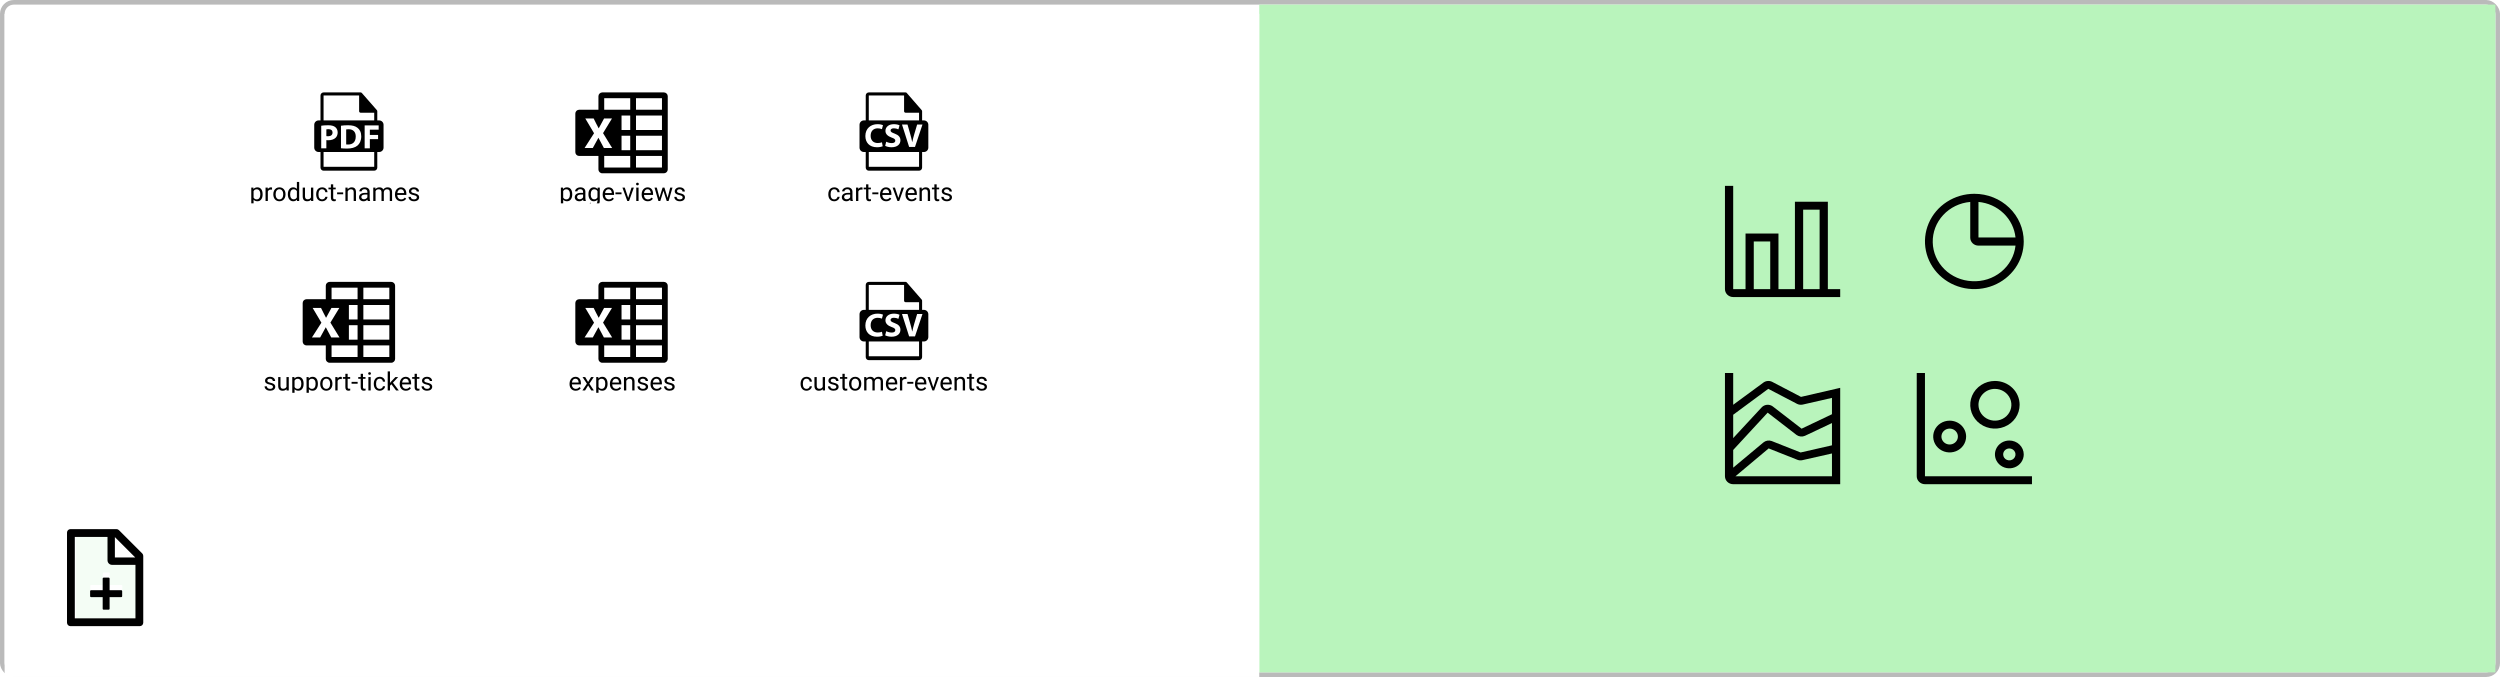
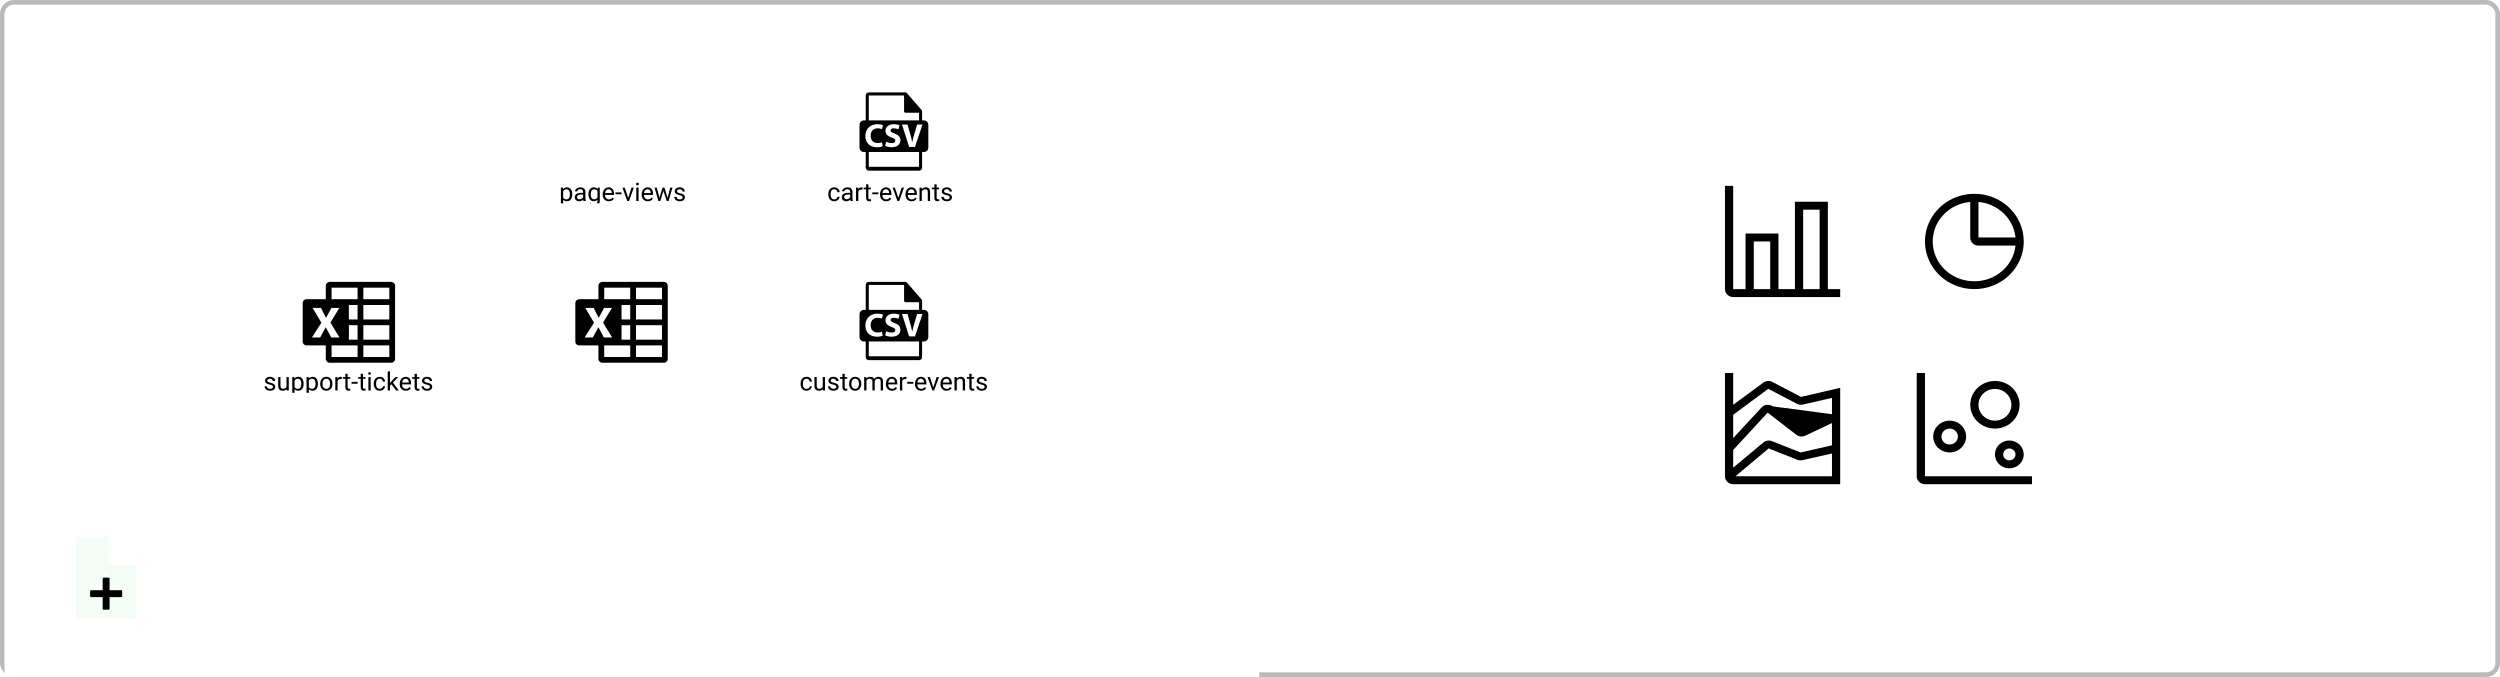
<svg xmlns="http://www.w3.org/2000/svg" width="1082" height="293" viewBox="0 0 1082 293" fill="none">
  <rect x="2" y="2" width="1078" height="289" rx="4" fill="white" />
  <rect x="1" y="1" width="1080" height="291" rx="5" stroke="#A3A3A3" stroke-opacity="0.75" stroke-width="2" />
-   <rect x="545" y="2" width="535" height="289" fill="#B9F4BC" />
  <path d="M791.094 125.125V87.312H776.844V125.125H769.719V101.062H755.469V125.125H750.125V80.438H746.562V125.125C746.562 126.037 746.938 126.911 747.606 127.556C748.274 128.2 749.18 128.562 750.125 128.562H796.438V125.125H791.094ZM766.156 125.125H759.031V104.5H766.156V125.125ZM787.531 125.125H780.406V90.75H787.531V125.125Z" fill="black" />
  <path d="M879.438 209.562H833.125C832.18 209.562 831.274 209.2 830.606 208.556C829.938 207.911 829.562 207.037 829.562 206.125V161.438H833.125V206.125H879.438V209.562Z" fill="black" />
  <path d="M843.813 185.5C844.517 185.5 845.206 185.702 845.792 186.079C846.378 186.457 846.834 186.994 847.104 187.622C847.373 188.25 847.444 188.941 847.307 189.608C847.169 190.275 846.83 190.887 846.332 191.368C845.833 191.849 845.199 192.176 844.508 192.309C843.816 192.442 843.1 192.374 842.449 192.113C841.798 191.853 841.242 191.413 840.85 190.847C840.459 190.282 840.25 189.617 840.25 188.938C840.25 188.026 840.625 187.151 841.293 186.507C841.962 185.862 842.868 185.5 843.813 185.5ZM843.813 182.062C842.403 182.062 841.026 182.466 839.854 183.221C838.682 183.977 837.769 185.05 837.23 186.307C836.691 187.563 836.549 188.945 836.824 190.279C837.099 191.612 837.778 192.837 838.774 193.799C839.771 194.76 841.04 195.415 842.422 195.68C843.805 195.946 845.237 195.81 846.539 195.289C847.841 194.769 848.954 193.888 849.737 192.757C850.52 191.626 850.938 190.297 850.938 188.938C850.938 187.114 850.187 185.365 848.851 184.076C847.514 182.787 845.702 182.062 843.813 182.062Z" fill="black" />
  <path d="M863.406 168.312C864.815 168.312 866.193 168.716 867.365 169.471C868.536 170.227 869.45 171.3 869.989 172.557C870.528 173.813 870.669 175.195 870.394 176.529C870.119 177.862 869.441 179.087 868.444 180.049C867.448 181.01 866.178 181.665 864.796 181.93C863.414 182.196 861.982 182.06 860.68 181.539C859.378 181.019 858.265 180.138 857.482 179.007C856.699 177.876 856.281 176.547 856.281 175.188C856.281 173.364 857.032 171.615 858.368 170.326C859.704 169.037 861.517 168.312 863.406 168.312ZM863.406 164.875C861.292 164.875 859.226 165.48 857.469 166.613C855.711 167.746 854.341 169.357 853.532 171.241C852.723 173.125 852.512 175.199 852.924 177.199C853.336 179.2 854.354 181.037 855.849 182.48C857.344 183.922 859.248 184.904 861.321 185.302C863.394 185.7 865.543 185.496 867.496 184.715C869.449 183.934 871.118 182.613 872.293 180.917C873.467 179.221 874.094 177.227 874.094 175.188C874.094 172.452 872.968 169.829 870.963 167.895C868.959 165.961 866.241 164.875 863.406 164.875Z" fill="black" />
  <path d="M869.641 194.094C870.169 194.094 870.686 194.245 871.125 194.528C871.564 194.812 871.907 195.214 872.109 195.685C872.311 196.156 872.364 196.675 872.261 197.175C872.158 197.675 871.904 198.134 871.53 198.495C871.156 198.855 870.68 199.101 870.162 199.2C869.644 199.3 869.106 199.249 868.618 199.054C868.13 198.859 867.713 198.528 867.419 198.104C867.125 197.68 866.969 197.182 866.969 196.672C866.969 195.988 867.25 195.332 867.751 194.849C868.252 194.365 868.932 194.094 869.641 194.094ZM869.641 190.656C868.408 190.656 867.202 191.009 866.177 191.67C865.152 192.331 864.353 193.271 863.881 194.37C863.409 195.469 863.285 196.679 863.526 197.845C863.767 199.012 864.36 200.084 865.232 200.926C866.104 201.767 867.215 202.34 868.424 202.572C869.634 202.804 870.887 202.685 872.026 202.23C873.166 201.774 874.139 201.003 874.824 200.014C875.509 199.025 875.875 197.862 875.875 196.672C875.875 195.076 875.218 193.546 874.049 192.418C872.88 191.29 871.294 190.656 869.641 190.656Z" fill="black" />
-   <path d="M779.473 171.776L766.952 165.238C766.353 164.951 765.682 164.831 765.017 164.894C764.351 164.956 763.716 165.197 763.185 165.59L750.125 175.189V161.438H746.562V206.125C746.562 207.037 746.938 207.911 747.606 208.556C748.274 209.2 749.18 209.562 750.125 209.562H796.438V167.857L779.473 171.776ZM792.875 192.736L779.302 195.833L766.781 190.876C766.178 190.656 765.524 190.599 764.889 190.711C764.254 190.823 763.663 191.1 763.18 191.512L750.125 202.406V194.747L765.043 178.591L777.546 188.25C778.063 188.621 778.675 188.851 779.316 188.915C779.957 188.979 780.605 188.875 781.19 188.614L792.875 183.097V192.736ZM765.308 168.287L777.831 174.825C778.57 175.179 779.413 175.276 780.217 175.1L792.875 172.205V179.275L779.728 185.534L767.225 175.875C766.514 175.356 765.626 175.114 764.739 175.198C763.852 175.282 763.03 175.686 762.437 176.329L750.125 189.598V179.508L765.308 168.287ZM751.105 206.125L765.478 194.075L777.998 199.032C778.651 199.268 779.361 199.314 780.041 199.164L792.875 196.259V206.125H751.105Z" fill="black" />
+   <path d="M779.473 171.776L766.952 165.238C766.353 164.951 765.682 164.831 765.017 164.894C764.351 164.956 763.716 165.197 763.185 165.59L750.125 175.189V161.438H746.562V206.125C746.562 207.037 746.938 207.911 747.606 208.556C748.274 209.2 749.18 209.562 750.125 209.562H796.438V167.857L779.473 171.776ZM792.875 192.736L779.302 195.833L766.781 190.876C766.178 190.656 765.524 190.599 764.889 190.711C764.254 190.823 763.663 191.1 763.18 191.512L750.125 202.406V194.747L765.043 178.591L777.546 188.25C778.063 188.621 778.675 188.851 779.316 188.915C779.957 188.979 780.605 188.875 781.19 188.614L792.875 183.097V192.736ZM765.308 168.287L777.831 174.825C778.57 175.179 779.413 175.276 780.217 175.1L792.875 172.205V179.275L767.225 175.875C766.514 175.356 765.626 175.114 764.739 175.198C763.852 175.282 763.03 175.686 762.437 176.329L750.125 189.598V179.508L765.308 168.287ZM751.105 206.125L765.478 194.075L777.998 199.032C778.651 199.268 779.361 199.314 780.041 199.164L792.875 196.259V206.125H751.105Z" fill="black" />
  <path d="M854.5 83.875C850.272 83.875 846.14 85.085 842.625 87.351C839.11 89.617 836.37 92.838 834.752 96.607C833.134 100.376 832.711 104.523 833.536 108.524C834.36 112.525 836.396 116.2 839.386 119.084C842.375 121.969 846.184 123.933 850.33 124.729C854.476 125.525 858.774 125.116 862.68 123.555C866.586 121.994 869.924 119.35 872.273 115.959C874.621 112.567 875.875 108.579 875.875 104.5C875.875 99.03 873.623 93.784 869.614 89.916C865.606 86.048 860.169 83.875 854.5 83.875ZM872.313 102.781H856.281V87.398C860.386 87.776 864.227 89.516 867.15 92.321C870.074 95.126 871.898 98.823 872.313 102.781ZM853.467 121.688C848.956 121.485 844.693 119.637 841.54 116.516C838.387 113.396 836.581 109.237 836.486 104.88C836.391 100.524 838.014 96.295 841.028 93.049C844.042 89.804 848.22 87.784 852.719 87.398V102.867C852.719 103.779 853.094 104.653 853.762 105.298C854.43 105.943 855.336 106.305 856.281 106.305H872.313C871.839 110.721 869.612 114.789 866.099 117.657C862.586 120.524 858.059 121.969 853.467 121.688Z" fill="black" />
  <g filter="url(#filter0_ii)">
    <rect x="2" y="2" width="543" height="289" fill="white" />
  </g>
  <path d="M399.895 52.118H399.087V48.192C399.087 48.167 399.084 48.143 399.08 48.118C399.081 47.96 399.025 47.808 398.923 47.688L392.441 40.228L392.436 40.223C392.397 40.181 392.353 40.144 392.305 40.113L392.262 40.086C392.221 40.063 392.177 40.045 392.132 40.031L392.096 40.019C392.047 40.007 391.996 40 391.945 40H376.011C375.283 40 374.692 40.596 374.692 41.328V52.116H373.884C372.843 52.116 372 52.966 372 54.015V63.888C372 64.936 372.845 65.787 373.884 65.787H374.692V72.545C374.692 73.277 375.283 73.874 376.011 73.874H397.769C398.495 73.874 399.087 73.277 399.087 72.545V65.787H399.895C400.935 65.787 401.779 64.937 401.779 63.888V54.015C401.779 52.967 400.936 52.118 399.895 52.118ZM376.011 41.328H391.285V48.125C391.285 48.492 391.581 48.789 391.945 48.789H397.77V52.116H376.011V41.328ZM385.876 59.53C384.275 58.954 383.219 58.061 383.219 56.651C383.219 54.996 384.605 53.745 386.862 53.745C387.963 53.745 388.748 53.961 389.32 54.233L388.834 55.989C388.211 55.683 387.527 55.526 386.834 55.529C385.89 55.529 385.433 55.974 385.433 56.464C385.433 57.083 385.961 57.356 387.218 57.831C388.919 58.464 389.704 59.356 389.704 60.724C389.704 62.351 388.476 63.732 385.833 63.732C384.732 63.732 383.647 63.43 383.104 63.128L383.547 61.329C384.295 61.714 385.121 61.92 385.961 61.934C386.961 61.934 387.49 61.515 387.49 60.882C387.49 60.278 387.034 59.933 385.876 59.53ZM374.529 58.868C374.529 55.571 376.872 53.744 379.786 53.744C380.915 53.744 381.771 53.973 382.157 54.161L381.7 55.902C381.121 55.658 380.499 55.535 379.871 55.542C378.157 55.542 376.815 56.592 376.815 58.751C376.815 60.68 377.957 61.904 379.886 61.904C380.557 61.904 381.272 61.775 381.714 61.587L382.03 63.314C381.644 63.5 380.729 63.731 379.572 63.731C376.243 63.732 374.529 61.631 374.529 58.868ZM397.769 72.188H376.011V65.788H397.769V72.188ZM396.008 63.588H393.465L390.38 53.888H392.766L393.937 57.99C394.264 59.156 394.564 60.25 394.793 61.458H394.836C395.08 60.305 395.37 59.163 395.707 58.034L396.936 53.889H399.249L396.008 63.588Z" fill="black" />
  <path d="M361.083 86.296C361.438 86.296 361.747 86.189 362.012 85.974C362.277 85.759 362.424 85.491 362.453 85.168H363.393C363.375 85.501 363.26 85.818 363.049 86.119C362.838 86.42 362.555 86.66 362.2 86.839C361.849 87.018 361.477 87.107 361.083 87.107C360.292 87.107 359.661 86.844 359.192 86.318C358.727 85.788 358.494 85.065 358.494 84.148V83.981C358.494 83.416 358.598 82.913 358.806 82.472C359.013 82.032 359.311 81.69 359.697 81.446C360.088 81.203 360.548 81.081 361.078 81.081C361.729 81.081 362.27 81.276 362.7 81.666C363.133 82.057 363.364 82.564 363.393 83.186H362.453C362.424 82.811 362.281 82.503 362.023 82.263C361.769 82.019 361.454 81.897 361.078 81.897C360.573 81.897 360.181 82.08 359.901 82.445C359.626 82.807 359.488 83.332 359.488 84.019V84.207C359.488 84.877 359.626 85.392 359.901 85.754C360.177 86.116 360.571 86.296 361.083 86.296ZM368.098 87C368.04 86.885 367.994 86.681 367.958 86.388C367.496 86.868 366.945 87.107 366.304 87.107C365.731 87.107 365.26 86.946 364.891 86.624C364.526 86.298 364.343 85.886 364.343 85.389C364.343 84.784 364.572 84.314 365.031 83.981C365.493 83.645 366.141 83.477 366.975 83.477H367.942V83.02C367.942 82.673 367.838 82.397 367.63 82.193C367.423 81.985 367.117 81.881 366.712 81.881C366.357 81.881 366.06 81.971 365.82 82.15C365.58 82.329 365.46 82.546 365.46 82.8H364.461C364.461 82.51 364.563 82.231 364.768 81.962C364.975 81.69 365.255 81.475 365.605 81.317C365.96 81.16 366.348 81.081 366.771 81.081C367.441 81.081 367.965 81.249 368.345 81.586C368.724 81.919 368.921 82.379 368.936 82.966V85.641C368.936 86.175 369.004 86.599 369.14 86.914V87H368.098ZM366.449 86.243C366.76 86.243 367.056 86.162 367.335 86.001C367.614 85.84 367.817 85.63 367.942 85.373V84.18H367.163C365.946 84.18 365.337 84.537 365.337 85.249C365.337 85.561 365.441 85.804 365.648 85.98C365.856 86.155 366.123 86.243 366.449 86.243ZM373.302 82.08C373.152 82.055 372.989 82.043 372.813 82.043C372.162 82.043 371.72 82.32 371.487 82.875V87H370.493V81.189H371.46L371.476 81.86C371.802 81.341 372.264 81.081 372.862 81.081C373.055 81.081 373.202 81.106 373.302 81.156V82.08ZM375.837 79.781V81.189H376.922V81.957H375.837V85.561C375.837 85.793 375.886 85.969 375.982 86.087C376.079 86.201 376.244 86.259 376.477 86.259C376.591 86.259 376.749 86.237 376.949 86.194V87C376.688 87.072 376.434 87.107 376.187 87.107C375.743 87.107 375.408 86.973 375.182 86.705C374.957 86.436 374.844 86.055 374.844 85.561V81.957H373.786V81.189H374.844V79.781H375.837ZM380.156 84.084H377.535V83.272H380.156V84.084ZM383.54 87.107C382.752 87.107 382.111 86.85 381.617 86.334C381.123 85.815 380.875 85.122 380.875 84.255V84.073C380.875 83.496 380.985 82.982 381.203 82.531C381.425 82.076 381.733 81.722 382.127 81.468C382.524 81.21 382.954 81.081 383.416 81.081C384.172 81.081 384.759 81.33 385.178 81.828C385.597 82.325 385.806 83.038 385.806 83.965V84.379H381.869C381.883 84.952 382.05 85.415 382.369 85.77C382.691 86.121 383.099 86.296 383.593 86.296C383.944 86.296 384.241 86.225 384.485 86.082C384.728 85.938 384.941 85.749 385.124 85.512L385.731 85.985C385.244 86.733 384.514 87.107 383.54 87.107ZM383.416 81.897C383.015 81.897 382.678 82.044 382.406 82.338C382.134 82.628 381.966 83.036 381.901 83.562H384.812V83.487C384.784 82.982 384.648 82.592 384.404 82.316C384.161 82.037 383.831 81.897 383.416 81.897ZM388.803 85.652L390.243 81.189H391.258L389.174 87H388.417L386.311 81.189H387.326L388.803 85.652ZM394.55 87.107C393.763 87.107 393.122 86.85 392.627 86.334C392.133 85.815 391.886 85.122 391.886 84.255V84.073C391.886 83.496 391.995 82.982 392.214 82.531C392.436 82.076 392.744 81.722 393.138 81.468C393.535 81.21 393.965 81.081 394.427 81.081C395.182 81.081 395.77 81.33 396.188 81.828C396.607 82.325 396.817 83.038 396.817 83.965V84.379H392.88C392.894 84.952 393.061 85.415 393.379 85.77C393.702 86.121 394.11 86.296 394.604 86.296C394.955 86.296 395.252 86.225 395.496 86.082C395.739 85.938 395.952 85.749 396.135 85.512L396.742 85.985C396.255 86.733 395.524 87.107 394.55 87.107ZM394.427 81.897C394.026 81.897 393.689 82.044 393.417 82.338C393.145 82.628 392.977 83.036 392.912 83.562H395.823V83.487C395.795 82.982 395.659 82.592 395.415 82.316C395.172 82.037 394.842 81.897 394.427 81.897ZM398.912 81.189L398.944 81.919C399.388 81.36 399.968 81.081 400.684 81.081C401.912 81.081 402.532 81.774 402.542 83.16V87H401.549V83.154C401.545 82.735 401.449 82.426 401.259 82.225C401.073 82.025 400.781 81.924 400.383 81.924C400.061 81.924 399.778 82.01 399.535 82.182C399.291 82.354 399.101 82.58 398.965 82.859V87H397.972V81.189H398.912ZM405.389 79.781V81.189H406.474V81.957H405.389V85.561C405.389 85.793 405.438 85.969 405.534 86.087C405.631 86.201 405.796 86.259 406.028 86.259C406.143 86.259 406.3 86.237 406.501 86.194V87C406.24 87.072 405.985 87.107 405.738 87.107C405.294 87.107 404.959 86.973 404.734 86.705C404.508 86.436 404.396 86.055 404.396 85.561V81.957H403.337V81.189H404.396V79.781H405.389ZM411.023 85.459C411.023 85.19 410.921 84.982 410.717 84.835C410.517 84.685 410.164 84.556 409.659 84.449C409.158 84.341 408.759 84.212 408.461 84.062C408.168 83.912 407.949 83.733 407.806 83.525C407.667 83.317 407.597 83.07 407.597 82.784C407.597 82.308 407.797 81.905 408.198 81.575C408.603 81.246 409.118 81.081 409.745 81.081C410.404 81.081 410.938 81.251 411.346 81.591C411.757 81.931 411.963 82.367 411.963 82.897H410.964C410.964 82.624 410.848 82.39 410.615 82.193C410.386 81.996 410.096 81.897 409.745 81.897C409.383 81.897 409.101 81.976 408.896 82.134C408.692 82.291 408.59 82.497 408.59 82.751C408.59 82.991 408.685 83.172 408.875 83.294C409.065 83.416 409.407 83.532 409.901 83.643C410.399 83.754 410.801 83.887 411.109 84.04C411.417 84.195 411.645 84.381 411.792 84.599C411.942 84.814 412.017 85.077 412.017 85.389C412.017 85.908 411.809 86.325 411.394 86.64C410.979 86.952 410.44 87.107 409.777 87.107C409.312 87.107 408.9 87.025 408.542 86.86C408.184 86.696 407.903 86.466 407.699 86.173C407.498 85.876 407.398 85.555 407.398 85.211H408.392C408.41 85.544 408.542 85.809 408.789 86.006C409.04 86.2 409.369 86.296 409.777 86.296C410.153 86.296 410.454 86.221 410.68 86.071C410.909 85.917 411.023 85.713 411.023 85.459Z" fill="black" />
  <g clip-path="url(#clip0)">
-     <path d="M287.34 40C287.78 40 288.173 40.167 288.52 40.5C288.84 40.82 289 41.207 289 41.66V73.34C289 73.793 288.84 74.18 288.52 74.5C288.173 74.833 287.78 75 287.34 75H260.66C260.22 75 259.827 74.833 259.48 74.5C259.16 74.18 259 73.793 259 73.34V67.5H250.66C250.22 67.5 249.827 67.34 249.48 67.02C249.16 66.673 249 66.28 249 65.84V49.16C249 48.72 249.16 48.327 249.48 47.98C249.827 47.66 250.22 47.5 250.66 47.5H259V41.66C259 41.207 259.16 40.82 259.48 40.5C259.827 40.167 260.22 40 260.66 40H287.34ZM259 59.62L261.36 64.06H264.94L261 57.62L264.86 51.28H261.44L259.26 55.3L259.18 55.42L259.12 55.56C258.773 54.853 258.4 54.14 258 53.42C257.667 52.713 257.313 52 256.94 51.28H253.32L257.1 57.66L253 64.06H256.56L259 59.62ZM272.76 72.5V67.5H261.5V72.5H272.76ZM272.76 65V58.76H269V65H272.76ZM272.76 56.26V50H269V56.26H272.76ZM272.76 47.5V42.5H261.5V47.5H272.76ZM286.5 72.5V67.5H275.26V72.5H286.5ZM286.5 65V58.76H275.26V65H286.5ZM286.5 56.26V50H275.26V56.26H286.5ZM286.5 47.5V42.5H275.26V47.5H286.5Z" fill="black" />
    <path d="M247.661 84.159C247.661 85.043 247.459 85.756 247.054 86.296C246.65 86.837 246.102 87.107 245.411 87.107C244.705 87.107 244.15 86.884 243.746 86.436V89.234H242.752V81.189H243.66L243.708 81.833C244.113 81.332 244.675 81.081 245.395 81.081C246.093 81.081 246.644 81.344 247.049 81.871C247.457 82.397 247.661 83.129 247.661 84.067V84.159ZM246.667 84.046C246.667 83.391 246.528 82.873 246.249 82.494C245.969 82.114 245.586 81.924 245.099 81.924C244.498 81.924 244.046 82.191 243.746 82.725V85.501C244.043 86.031 244.498 86.296 245.11 86.296C245.586 86.296 245.964 86.108 246.243 85.732C246.526 85.353 246.667 84.791 246.667 84.046ZM252.517 87C252.459 86.885 252.413 86.681 252.377 86.388C251.915 86.868 251.364 87.107 250.723 87.107C250.15 87.107 249.679 86.946 249.31 86.624C248.945 86.298 248.762 85.886 248.762 85.389C248.762 84.784 248.991 84.314 249.45 83.981C249.912 83.645 250.56 83.477 251.394 83.477H252.361V83.02C252.361 82.673 252.257 82.397 252.049 82.193C251.842 81.985 251.535 81.881 251.131 81.881C250.776 81.881 250.479 81.971 250.239 82.15C249.999 82.329 249.879 82.546 249.879 82.8H248.88C248.88 82.51 248.982 82.231 249.187 81.962C249.394 81.69 249.674 81.475 250.024 81.317C250.379 81.16 250.767 81.081 251.19 81.081C251.86 81.081 252.384 81.249 252.764 81.586C253.143 81.919 253.34 82.379 253.354 82.966V85.641C253.354 86.175 253.423 86.599 253.559 86.914V87H252.517ZM250.868 86.243C251.179 86.243 251.475 86.162 251.754 86.001C252.033 85.84 252.236 85.63 252.361 85.373V84.18H251.582C250.365 84.18 249.756 84.537 249.756 85.249C249.756 85.561 249.86 85.804 250.067 85.98C250.275 86.155 250.542 86.243 250.868 86.243ZM254.676 84.046C254.676 83.14 254.885 82.42 255.304 81.887C255.723 81.35 256.278 81.081 256.969 81.081C257.678 81.081 258.231 81.332 258.629 81.833L258.677 81.189H259.585V86.86C259.585 87.612 259.361 88.205 258.914 88.638C258.47 89.072 257.872 89.288 257.12 89.288C256.701 89.288 256.291 89.199 255.89 89.019C255.489 88.841 255.182 88.595 254.971 88.284L255.487 87.688C255.913 88.214 256.434 88.477 257.05 88.477C257.533 88.477 257.909 88.341 258.178 88.069C258.45 87.797 258.586 87.414 258.586 86.919V86.42C258.188 86.878 257.646 87.107 256.958 87.107C256.278 87.107 255.727 86.834 255.304 86.286C254.885 85.738 254.676 84.991 254.676 84.046ZM255.675 84.159C255.675 84.814 255.809 85.33 256.078 85.706C256.346 86.078 256.722 86.264 257.206 86.264C257.832 86.264 258.292 85.98 258.586 85.41V82.757C258.282 82.202 257.825 81.924 257.216 81.924C256.733 81.924 256.355 82.112 256.083 82.488C255.811 82.864 255.675 83.421 255.675 84.159ZM263.5 87.107C262.713 87.107 262.072 86.85 261.578 86.334C261.083 85.815 260.836 85.122 260.836 84.255V84.073C260.836 83.496 260.946 82.982 261.164 82.531C261.386 82.076 261.694 81.722 262.088 81.468C262.485 81.21 262.915 81.081 263.377 81.081C264.132 81.081 264.72 81.33 265.139 81.828C265.558 82.325 265.767 83.038 265.767 83.965V84.379H261.83C261.844 84.952 262.011 85.415 262.33 85.77C262.652 86.121 263.06 86.296 263.554 86.296C263.905 86.296 264.202 86.225 264.446 86.082C264.689 85.938 264.902 85.749 265.085 85.512L265.692 85.985C265.205 86.733 264.474 87.107 263.5 87.107ZM263.377 81.897C262.976 81.897 262.639 82.044 262.367 82.338C262.095 82.628 261.927 83.036 261.862 83.562H264.773V83.487C264.745 82.982 264.609 82.592 264.365 82.316C264.122 82.037 263.792 81.897 263.377 81.897ZM268.99 84.084H266.369V83.272H268.99V84.084ZM271.879 85.652L273.319 81.189H274.334L272.25 87H271.493L269.387 81.189H270.402L271.879 85.652ZM276.37 87H275.376V81.189H276.37V87ZM275.295 79.647C275.295 79.486 275.344 79.35 275.44 79.239C275.541 79.128 275.688 79.072 275.881 79.072C276.074 79.072 276.221 79.128 276.321 79.239C276.422 79.35 276.472 79.486 276.472 79.647C276.472 79.808 276.422 79.942 276.321 80.05C276.221 80.157 276.074 80.211 275.881 80.211C275.688 80.211 275.541 80.157 275.44 80.05C275.344 79.942 275.295 79.808 275.295 79.647ZM280.376 87.107C279.589 87.107 278.948 86.85 278.454 86.334C277.959 85.815 277.712 85.122 277.712 84.255V84.073C277.712 83.496 277.822 82.982 278.04 82.531C278.262 82.076 278.57 81.722 278.964 81.468C279.361 81.21 279.791 81.081 280.253 81.081C281.008 81.081 281.596 81.33 282.015 81.828C282.434 82.325 282.643 83.038 282.643 83.965V84.379H278.706C278.72 84.952 278.887 85.415 279.206 85.77C279.528 86.121 279.936 86.296 280.43 86.296C280.781 86.296 281.078 86.225 281.322 86.082C281.565 85.938 281.778 85.749 281.961 85.512L282.568 85.985C282.081 86.733 281.35 87.107 280.376 87.107ZM280.253 81.897C279.852 81.897 279.515 82.044 279.243 82.338C278.971 82.628 278.803 83.036 278.738 83.562H281.649V83.487C281.621 82.982 281.485 82.592 281.241 82.316C280.998 82.037 280.668 81.897 280.253 81.897ZM288.943 85.63L290.061 81.189H291.054L289.362 87H288.557L287.144 82.596L285.769 87H284.963L283.277 81.189H284.265L285.409 85.539L286.763 81.189H287.563L288.943 85.63ZM295.453 85.459C295.453 85.19 295.351 84.982 295.147 84.835C294.946 84.685 294.594 84.556 294.089 84.449C293.588 84.341 293.188 84.212 292.891 84.062C292.597 83.912 292.379 83.733 292.236 83.525C292.096 83.317 292.026 83.07 292.026 82.784C292.026 82.308 292.227 81.905 292.628 81.575C293.033 81.246 293.548 81.081 294.175 81.081C294.834 81.081 295.367 81.251 295.775 81.591C296.187 81.931 296.393 82.367 296.393 82.897H295.394C295.394 82.624 295.278 82.39 295.045 82.193C294.816 81.996 294.526 81.897 294.175 81.897C293.813 81.897 293.53 81.976 293.326 82.134C293.122 82.291 293.02 82.497 293.02 82.751C293.02 82.991 293.115 83.172 293.305 83.294C293.494 83.416 293.836 83.532 294.331 83.643C294.828 83.754 295.231 83.887 295.539 84.04C295.847 84.195 296.074 84.381 296.221 84.599C296.372 84.814 296.447 85.077 296.447 85.389C296.447 85.908 296.239 86.325 295.824 86.64C295.408 86.952 294.869 87.107 294.207 87.107C293.742 87.107 293.33 87.025 292.972 86.86C292.614 86.696 292.333 86.466 292.128 86.173C291.928 85.876 291.828 85.555 291.828 85.211H292.821C292.839 85.544 292.972 85.809 293.219 86.006C293.469 86.2 293.799 86.296 294.207 86.296C294.583 86.296 294.884 86.221 295.109 86.071C295.339 85.917 295.453 85.713 295.453 85.459Z" fill="black" />
  </g>
  <g clip-path="url(#clip1)">
    <path d="M143.926 57.357C143.926 56.445 143.292 55.9 142.175 55.9C141.719 55.9 141.411 55.944 141.249 55.987V58.917C141.441 58.96 141.676 58.975 141.999 58.975C143.19 58.975 143.926 58.372 143.926 57.357Z" fill="black" />
    <path d="M150.845 55.929C150.345 55.929 150.021 55.973 149.829 56.017V62.507C150.021 62.551 150.329 62.551 150.609 62.551C152.639 62.566 153.964 61.447 153.964 59.079C153.98 57.018 152.772 55.929 150.845 55.929Z" fill="black" />
    <path d="M164.102 52.116H163.288V48.191C163.287 48.166 163.285 48.141 163.281 48.117C163.282 47.959 163.226 47.806 163.124 47.686L156.592 40.227L156.587 40.222C156.504 40.132 156.399 40.066 156.281 40.031L156.245 40.019C156.195 40.007 156.144 40 156.093 40H140.04C139.307 40 138.712 40.596 138.712 41.328V52.116H137.898C136.85 52.116 136 52.966 136 54.015V63.888C136 64.936 136.851 65.787 137.898 65.787H138.712V72.546C138.712 73.278 139.307 73.875 140.04 73.875H161.96C162.692 73.875 163.288 73.278 163.288 72.546V65.787H164.102C165.15 65.787 166 64.936 166 63.888V54.015C166 52.966 165.149 52.116 164.102 52.116ZM140.04 41.328H155.428V48.125C155.428 48.492 155.726 48.789 156.093 48.789H161.961V52.116H140.04V41.328ZM156.348 59.004C156.348 60.903 155.657 62.213 154.698 63.022C153.654 63.89 152.066 64.302 150.123 64.302C148.96 64.302 148.137 64.228 147.576 64.156V54.413C148.401 54.281 149.475 54.208 150.609 54.208C152.492 54.208 153.713 54.546 154.67 55.268C155.7 56.032 156.348 57.254 156.348 59.004ZM139.025 64.2V54.413C139.716 54.296 140.688 54.208 142.056 54.208C143.44 54.208 144.426 54.473 145.088 55.002C145.72 55.503 146.146 56.327 146.146 57.298C146.146 58.27 145.823 59.093 145.234 59.652C144.468 60.374 143.336 60.698 142.011 60.698C141.717 60.698 141.452 60.683 141.246 60.653V64.2H139.025ZM161.96 72.186H140.04V65.787H161.96V72.186ZM163.884 56.121H160.072V58.388H163.634V60.213H160.072V64.2H157.822V54.281H163.884V56.121Z" fill="black" />
    <path d="M113.661 84.159C113.661 85.043 113.459 85.756 113.054 86.296C112.65 86.837 112.102 87.107 111.411 87.107C110.705 87.107 110.15 86.884 109.746 86.436V89.234H108.752V81.189H109.66L109.708 81.833C110.113 81.332 110.675 81.081 111.395 81.081C112.093 81.081 112.644 81.344 113.049 81.871C113.457 82.397 113.661 83.129 113.661 84.067V84.159ZM112.667 84.046C112.667 83.391 112.528 82.873 112.249 82.494C111.969 82.114 111.586 81.924 111.099 81.924C110.498 81.924 110.046 82.191 109.746 82.725V85.501C110.043 86.031 110.498 86.296 111.11 86.296C111.586 86.296 111.964 86.108 112.243 85.732C112.526 85.353 112.667 84.791 112.667 84.046ZM117.738 82.08C117.587 82.055 117.424 82.043 117.249 82.043C116.597 82.043 116.155 82.32 115.922 82.875V87H114.929V81.189H115.896L115.912 81.86C116.237 81.341 116.699 81.081 117.297 81.081C117.491 81.081 117.638 81.106 117.738 81.156V82.08ZM118.286 84.04C118.286 83.471 118.397 82.959 118.619 82.504C118.844 82.05 119.156 81.699 119.553 81.452C119.954 81.205 120.411 81.081 120.923 81.081C121.714 81.081 122.353 81.355 122.84 81.903C123.331 82.451 123.576 83.179 123.576 84.089V84.159C123.576 84.724 123.467 85.233 123.249 85.684C123.034 86.132 122.724 86.481 122.319 86.731C121.918 86.982 121.456 87.107 120.934 87.107C120.146 87.107 119.507 86.834 119.016 86.286C118.529 85.738 118.286 85.013 118.286 84.11V84.04ZM119.285 84.159C119.285 84.803 119.433 85.321 119.73 85.711C120.031 86.101 120.432 86.296 120.934 86.296C121.438 86.296 121.84 86.099 122.137 85.706C122.434 85.308 122.583 84.753 122.583 84.04C122.583 83.403 122.43 82.888 122.126 82.494C121.825 82.096 121.424 81.897 120.923 81.897C120.432 81.897 120.037 82.093 119.736 82.483C119.435 82.873 119.285 83.432 119.285 84.159ZM124.581 84.046C124.581 83.154 124.792 82.438 125.214 81.897C125.637 81.353 126.19 81.081 126.874 81.081C127.554 81.081 128.093 81.314 128.491 81.779V78.75H129.484V87H128.571L128.523 86.377C128.125 86.864 127.572 87.107 126.863 87.107C126.19 87.107 125.64 86.832 125.214 86.28C124.792 85.729 124.581 85.009 124.581 84.121V84.046ZM125.574 84.159C125.574 84.817 125.71 85.333 125.982 85.706C126.255 86.078 126.631 86.264 127.11 86.264C127.741 86.264 128.201 85.981 128.491 85.415V82.746C128.194 82.198 127.737 81.924 127.121 81.924C126.634 81.924 126.255 82.112 125.982 82.488C125.71 82.864 125.574 83.421 125.574 84.159ZM134.619 86.425C134.232 86.88 133.665 87.107 132.917 87.107C132.297 87.107 131.824 86.928 131.499 86.57C131.176 86.209 131.013 85.675 131.01 84.97V81.189H132.003V84.943C132.003 85.824 132.361 86.264 133.078 86.264C133.837 86.264 134.342 85.981 134.592 85.415V81.189H135.586V87H134.641L134.619 86.425ZM139.432 86.296C139.786 86.296 140.096 86.189 140.361 85.974C140.626 85.759 140.773 85.491 140.801 85.168H141.741C141.723 85.501 141.609 85.818 141.397 86.119C141.186 86.42 140.903 86.66 140.549 86.839C140.198 87.018 139.826 87.107 139.432 87.107C138.64 87.107 138.01 86.844 137.541 86.318C137.076 85.788 136.843 85.065 136.843 84.148V83.981C136.843 83.416 136.947 82.913 137.154 82.472C137.362 82.032 137.659 81.69 138.046 81.446C138.436 81.203 138.896 81.081 139.426 81.081C140.078 81.081 140.619 81.276 141.048 81.666C141.482 82.057 141.713 82.564 141.741 83.186H140.801C140.773 82.811 140.629 82.503 140.372 82.263C140.117 82.019 139.802 81.897 139.426 81.897C138.921 81.897 138.529 82.08 138.25 82.445C137.974 82.807 137.836 83.332 137.836 84.019V84.207C137.836 84.877 137.974 85.392 138.25 85.754C138.526 86.116 138.92 86.296 139.432 86.296ZM144.207 79.781V81.189H145.292V81.957H144.207V85.561C144.207 85.793 144.255 85.969 144.352 86.087C144.448 86.201 144.613 86.259 144.846 86.259C144.96 86.259 145.118 86.237 145.318 86.194V87C145.057 87.072 144.803 87.107 144.556 87.107C144.112 87.107 143.777 86.973 143.551 86.705C143.326 86.436 143.213 86.055 143.213 85.561V81.957H142.155V81.189H143.213V79.781H144.207ZM148.525 84.084H145.904V83.272H148.525V84.084ZM150.437 81.189L150.469 81.919C150.913 81.36 151.493 81.081 152.209 81.081C153.438 81.081 154.057 81.774 154.068 83.16V87H153.074V83.154C153.071 82.735 152.974 82.426 152.784 82.225C152.598 82.025 152.306 81.924 151.909 81.924C151.586 81.924 151.304 82.01 151.06 82.182C150.817 82.354 150.627 82.58 150.491 82.859V87H149.497V81.189H150.437ZM159.154 87C159.097 86.885 159.05 86.681 159.015 86.388C158.553 86.868 158.001 87.107 157.36 87.107C156.787 87.107 156.317 86.946 155.948 86.624C155.583 86.298 155.4 85.886 155.4 85.389C155.4 84.784 155.629 84.314 156.087 83.981C156.549 83.645 157.197 83.477 158.032 83.477H158.999V83.02C158.999 82.673 158.895 82.397 158.687 82.193C158.479 81.985 158.173 81.881 157.769 81.881C157.414 81.881 157.117 81.971 156.877 82.15C156.637 82.329 156.517 82.546 156.517 82.8H155.518C155.518 82.51 155.62 82.231 155.824 81.962C156.032 81.69 156.311 81.475 156.662 81.317C157.017 81.16 157.405 81.081 157.828 81.081C158.497 81.081 159.022 81.249 159.401 81.586C159.781 81.919 159.978 82.379 159.992 82.966V85.641C159.992 86.175 160.06 86.599 160.196 86.914V87H159.154ZM157.505 86.243C157.817 86.243 158.112 86.162 158.392 86.001C158.671 85.84 158.873 85.63 158.999 85.373V84.18H158.22C157.002 84.18 156.394 84.537 156.394 85.249C156.394 85.561 156.497 85.804 156.705 85.98C156.913 86.155 157.18 86.243 157.505 86.243ZM162.484 81.189L162.511 81.833C162.937 81.332 163.512 81.081 164.235 81.081C165.048 81.081 165.601 81.393 165.895 82.016C166.088 81.736 166.339 81.511 166.647 81.339C166.958 81.167 167.326 81.081 167.748 81.081C169.023 81.081 169.671 81.756 169.692 83.106V87H168.699V83.165C168.699 82.75 168.604 82.44 168.414 82.236C168.224 82.028 167.906 81.924 167.458 81.924C167.089 81.924 166.783 82.035 166.54 82.257C166.296 82.476 166.155 82.771 166.115 83.144V87H165.116V83.192C165.116 82.347 164.703 81.924 163.875 81.924C163.224 81.924 162.778 82.202 162.538 82.757V87H161.544V81.189H162.484ZM173.608 87.107C172.82 87.107 172.179 86.85 171.685 86.334C171.191 85.815 170.944 85.122 170.944 84.255V84.073C170.944 83.496 171.053 82.982 171.271 82.531C171.493 82.076 171.801 81.722 172.195 81.468C172.593 81.21 173.022 81.081 173.484 81.081C174.24 81.081 174.827 81.33 175.246 81.828C175.665 82.325 175.875 83.038 175.875 83.965V84.379H171.938C171.952 84.952 172.118 85.415 172.437 85.77C172.759 86.121 173.167 86.296 173.662 86.296C174.013 86.296 174.31 86.225 174.553 86.082C174.797 85.938 175.01 85.749 175.192 85.512L175.799 85.985C175.312 86.733 174.582 87.107 173.608 87.107ZM173.484 81.897C173.083 81.897 172.747 82.044 172.475 82.338C172.202 82.628 172.034 83.036 171.97 83.562H174.881V83.487C174.852 82.982 174.716 82.592 174.473 82.316C174.229 82.037 173.9 81.897 173.484 81.897ZM180.413 85.459C180.413 85.19 180.311 84.982 180.107 84.835C179.906 84.685 179.554 84.556 179.049 84.449C178.548 84.341 178.148 84.212 177.851 84.062C177.557 83.912 177.339 83.733 177.196 83.525C177.056 83.317 176.986 83.07 176.986 82.784C176.986 82.308 177.187 81.905 177.588 81.575C177.993 81.246 178.508 81.081 179.135 81.081C179.794 81.081 180.327 81.251 180.735 81.591C181.147 81.931 181.353 82.367 181.353 82.897H180.354C180.354 82.624 180.238 82.39 180.005 82.193C179.776 81.996 179.486 81.897 179.135 81.897C178.773 81.897 178.49 81.976 178.286 82.134C178.082 82.291 177.98 82.497 177.98 82.751C177.98 82.991 178.075 83.172 178.265 83.294C178.454 83.416 178.796 83.532 179.291 83.643C179.788 83.754 180.191 83.887 180.499 84.04C180.807 84.195 181.034 84.381 181.181 84.599C181.332 84.814 181.407 85.077 181.407 85.389C181.407 85.908 181.199 86.325 180.784 86.64C180.368 86.952 179.829 87.107 179.167 87.107C178.701 87.107 178.29 87.025 177.932 86.86C177.574 86.696 177.292 86.466 177.088 86.173C176.888 85.876 176.788 85.555 176.788 85.211H177.781C177.799 85.544 177.932 85.809 178.179 86.006C178.429 86.2 178.759 86.296 179.167 86.296C179.543 86.296 179.844 86.221 180.069 86.071C180.299 85.917 180.413 85.713 180.413 85.459Z" fill="black" />
  </g>
  <path d="M399.895 134.118H399.087V130.192C399.087 130.167 399.084 130.143 399.08 130.118C399.081 129.96 399.025 129.808 398.923 129.688L392.441 122.228L392.436 122.223C392.397 122.181 392.353 122.144 392.305 122.113L392.262 122.086C392.221 122.063 392.177 122.045 392.132 122.031L392.096 122.019C392.047 122.007 391.996 122 391.945 122H376.011C375.283 122 374.692 122.596 374.692 123.328V134.116H373.884C372.843 134.116 372 134.966 372 136.015V145.888C372 146.936 372.845 147.787 373.884 147.787H374.692V154.545C374.692 155.277 375.283 155.874 376.011 155.874H397.769C398.495 155.874 399.087 155.277 399.087 154.545V147.787H399.895C400.935 147.787 401.779 146.937 401.779 145.888V136.015C401.779 134.967 400.936 134.118 399.895 134.118ZM376.011 123.328H391.285V130.125C391.285 130.492 391.581 130.789 391.945 130.789H397.77V134.116H376.011V123.328ZM385.876 141.53C384.275 140.954 383.219 140.061 383.219 138.651C383.219 136.996 384.605 135.745 386.862 135.745C387.963 135.745 388.748 135.961 389.32 136.233L388.834 137.989C388.211 137.683 387.527 137.526 386.834 137.529C385.89 137.529 385.433 137.974 385.433 138.464C385.433 139.083 385.961 139.356 387.218 139.831C388.919 140.464 389.704 141.356 389.704 142.724C389.704 144.351 388.476 145.732 385.833 145.732C384.732 145.732 383.647 145.43 383.104 145.128L383.547 143.329C384.295 143.714 385.121 143.92 385.961 143.934C386.961 143.934 387.49 143.515 387.49 142.882C387.49 142.278 387.034 141.933 385.876 141.53ZM374.529 140.868C374.529 137.571 376.872 135.744 379.786 135.744C380.915 135.744 381.771 135.973 382.157 136.161L381.7 137.902C381.121 137.658 380.499 137.535 379.871 137.542C378.157 137.542 376.815 138.592 376.815 140.751C376.815 142.68 377.957 143.904 379.886 143.904C380.557 143.904 381.272 143.775 381.714 143.587L382.03 145.314C381.644 145.5 380.729 145.731 379.572 145.731C376.243 145.732 374.529 143.631 374.529 140.868ZM397.769 154.188H376.011V147.788H397.769V154.188ZM396.008 145.588H393.465L390.38 135.888H392.766L393.937 139.99C394.264 141.156 394.564 142.25 394.793 143.458H394.836C395.08 142.305 395.37 141.163 395.707 140.034L396.936 135.889H399.249L396.008 145.588Z" fill="black" />
  <path d="M349.083 168.296C349.438 168.296 349.747 168.189 350.012 167.974C350.277 167.759 350.424 167.491 350.453 167.168H351.393C351.375 167.501 351.26 167.818 351.049 168.119C350.838 168.42 350.555 168.66 350.2 168.839C349.849 169.018 349.477 169.107 349.083 169.107C348.292 169.107 347.661 168.844 347.192 168.318C346.727 167.788 346.494 167.065 346.494 166.148V165.981C346.494 165.416 346.598 164.913 346.806 164.472C347.013 164.032 347.311 163.69 347.697 163.446C348.088 163.203 348.548 163.081 349.078 163.081C349.729 163.081 350.27 163.276 350.7 163.667C351.133 164.057 351.364 164.563 351.393 165.187H350.453C350.424 164.811 350.281 164.503 350.023 164.263C349.769 164.019 349.454 163.897 349.078 163.897C348.573 163.897 348.181 164.08 347.901 164.445C347.626 164.807 347.488 165.332 347.488 166.019V166.207C347.488 166.877 347.626 167.392 347.901 167.754C348.177 168.116 348.571 168.296 349.083 168.296ZM356.098 168.425C355.711 168.88 355.143 169.107 354.395 169.107C353.776 169.107 353.303 168.928 352.977 168.57C352.655 168.209 352.492 167.675 352.488 166.97V163.188H353.482V166.943C353.482 167.824 353.84 168.264 354.556 168.264C355.315 168.264 355.82 167.981 356.071 167.416V163.188H357.064V169H356.119L356.098 168.425ZM361.963 167.458C361.963 167.19 361.861 166.982 361.657 166.835C361.456 166.685 361.104 166.556 360.599 166.449C360.097 166.341 359.698 166.212 359.401 166.062C359.107 165.912 358.889 165.733 358.746 165.525C358.606 165.317 358.536 165.07 358.536 164.784C358.536 164.307 358.737 163.905 359.138 163.575C359.542 163.246 360.058 163.081 360.685 163.081C361.343 163.081 361.877 163.251 362.285 163.591C362.697 163.931 362.903 164.367 362.903 164.896H361.904C361.904 164.624 361.787 164.39 361.555 164.193C361.326 163.996 361.035 163.897 360.685 163.897C360.323 163.897 360.04 163.976 359.836 164.134C359.632 164.291 359.53 164.497 359.53 164.751C359.53 164.991 359.625 165.172 359.814 165.294C360.004 165.416 360.346 165.532 360.84 165.643C361.338 165.754 361.741 165.887 362.049 166.041C362.357 166.194 362.584 166.381 362.731 166.599C362.881 166.814 362.957 167.077 362.957 167.389C362.957 167.908 362.749 168.325 362.333 168.64C361.918 168.952 361.379 169.107 360.717 169.107C360.251 169.107 359.84 169.025 359.481 168.86C359.123 168.696 358.842 168.466 358.638 168.173C358.438 167.876 358.337 167.555 358.337 167.211H359.331C359.349 167.544 359.481 167.809 359.729 168.006C359.979 168.2 360.309 168.296 360.717 168.296C361.093 168.296 361.394 168.221 361.619 168.071C361.848 167.917 361.963 167.713 361.963 167.458ZM365.599 161.781V163.188H366.684V163.957H365.599V167.561C365.599 167.793 365.647 167.969 365.744 168.087C365.841 168.201 366.006 168.259 366.238 168.259C366.353 168.259 366.51 168.237 366.711 168.194V169C366.45 169.072 366.195 169.107 365.948 169.107C365.504 169.107 365.169 168.973 364.944 168.705C364.718 168.436 364.605 168.055 364.605 167.561V163.957H363.547V163.188H364.605V161.781H365.599ZM367.479 166.041C367.479 165.471 367.59 164.959 367.812 164.504C368.038 164.05 368.349 163.699 368.747 163.452C369.148 163.205 369.604 163.081 370.116 163.081C370.908 163.081 371.547 163.355 372.034 163.903C372.524 164.451 372.77 165.179 372.77 166.089V166.159C372.77 166.724 372.66 167.233 372.442 167.684C372.227 168.132 371.917 168.481 371.513 168.731C371.112 168.982 370.65 169.107 370.127 169.107C369.339 169.107 368.7 168.833 368.209 168.286C367.722 167.738 367.479 167.013 367.479 166.11V166.041ZM368.478 166.159C368.478 166.803 368.627 167.321 368.924 167.711C369.225 168.101 369.626 168.296 370.127 168.296C370.632 168.296 371.033 168.099 371.33 167.706C371.627 167.308 371.776 166.753 371.776 166.041C371.776 165.403 371.624 164.888 371.319 164.494C371.019 164.096 370.618 163.897 370.116 163.897C369.626 163.897 369.23 164.093 368.929 164.483C368.628 164.873 368.478 165.432 368.478 166.159ZM374.95 163.188L374.977 163.833C375.403 163.332 375.978 163.081 376.701 163.081C377.514 163.081 378.067 163.393 378.361 164.016C378.554 163.736 378.805 163.511 379.113 163.339C379.424 163.167 379.791 163.081 380.214 163.081C381.489 163.081 382.137 163.756 382.158 165.106V169H381.165V165.165C381.165 164.75 381.07 164.44 380.88 164.236C380.69 164.028 380.371 163.924 379.924 163.924C379.555 163.924 379.249 164.035 379.005 164.257C378.762 164.476 378.62 164.771 378.581 165.144V169H377.582V165.192C377.582 164.347 377.168 163.924 376.341 163.924C375.69 163.924 375.244 164.202 375.004 164.757V169H374.01V163.188H374.95ZM386.074 169.107C385.286 169.107 384.645 168.85 384.151 168.334C383.657 167.815 383.41 167.122 383.41 166.255V166.073C383.41 165.496 383.519 164.982 383.737 164.531C383.959 164.076 384.267 163.722 384.661 163.468C385.059 163.21 385.488 163.081 385.95 163.081C386.706 163.081 387.293 163.33 387.712 163.828C388.131 164.325 388.34 165.038 388.34 165.965V166.379H384.403C384.418 166.952 384.584 167.416 384.903 167.77C385.225 168.121 385.633 168.296 386.127 168.296C386.478 168.296 386.776 168.225 387.019 168.082C387.263 167.938 387.476 167.749 387.658 167.512L388.265 167.985C387.778 168.733 387.048 169.107 386.074 169.107ZM385.95 163.897C385.549 163.897 385.213 164.044 384.94 164.338C384.668 164.628 384.5 165.036 384.436 165.562H387.347V165.487C387.318 164.982 387.182 164.592 386.938 164.316C386.695 164.037 386.366 163.897 385.95 163.897ZM392.304 164.08C392.154 164.055 391.991 164.042 391.815 164.042C391.164 164.042 390.722 164.32 390.489 164.875V169H389.495V163.188H390.462L390.478 163.86C390.804 163.341 391.266 163.081 391.864 163.081C392.057 163.081 392.204 163.106 392.304 163.156V164.08ZM395.291 166.083H392.669V165.272H395.291V166.083ZM398.674 169.107C397.887 169.107 397.246 168.85 396.751 168.334C396.257 167.815 396.01 167.122 396.01 166.255V166.073C396.01 165.496 396.119 164.982 396.338 164.531C396.56 164.076 396.868 163.722 397.262 163.468C397.659 163.21 398.089 163.081 398.551 163.081C399.306 163.081 399.894 163.33 400.312 163.828C400.731 164.325 400.941 165.038 400.941 165.965V166.379H397.004C397.018 166.952 397.185 167.416 397.503 167.77C397.826 168.121 398.234 168.296 398.728 168.296C399.079 168.296 399.376 168.225 399.62 168.082C399.863 167.938 400.076 167.749 400.259 167.512L400.866 167.985C400.379 168.733 399.648 169.107 398.674 169.107ZM398.551 163.897C398.15 163.897 397.813 164.044 397.541 164.338C397.269 164.628 397.101 165.036 397.036 165.562H399.947V165.487C399.919 164.982 399.783 164.592 399.539 164.316C399.296 164.037 398.966 163.897 398.551 163.897ZM403.938 167.652L405.377 163.188H406.393L404.309 169H403.551L401.446 163.188H402.461L403.938 167.652ZM409.685 169.107C408.897 169.107 408.256 168.85 407.762 168.334C407.268 167.815 407.021 167.122 407.021 166.255V166.073C407.021 165.496 407.13 164.982 407.349 164.531C407.571 164.076 407.879 163.722 408.272 163.468C408.67 163.21 409.1 163.081 409.562 163.081C410.317 163.081 410.904 163.33 411.323 163.828C411.742 164.325 411.952 165.038 411.952 165.965V166.379H408.015C408.029 166.952 408.195 167.416 408.514 167.77C408.836 168.121 409.245 168.296 409.739 168.296C410.09 168.296 410.387 168.225 410.63 168.082C410.874 167.938 411.087 167.749 411.27 167.512L411.876 167.985C411.389 168.733 410.659 169.107 409.685 169.107ZM409.562 163.897C409.16 163.897 408.824 164.044 408.552 164.338C408.28 164.628 408.111 165.036 408.047 165.562H410.958V165.487C410.929 164.982 410.793 164.592 410.55 164.316C410.306 164.037 409.977 163.897 409.562 163.897ZM414.046 163.188L414.079 163.919C414.523 163.36 415.103 163.081 415.819 163.081C417.047 163.081 417.667 163.774 417.677 165.16V169H416.684V165.154C416.68 164.735 416.583 164.426 416.394 164.225C416.207 164.025 415.916 163.924 415.518 163.924C415.196 163.924 414.913 164.01 414.669 164.182C414.426 164.354 414.236 164.58 414.1 164.859V169H413.106V163.188H414.046ZM420.524 161.781V163.188H421.609V163.957H420.524V167.561C420.524 167.793 420.572 167.969 420.669 168.087C420.766 168.201 420.93 168.259 421.163 168.259C421.278 168.259 421.435 168.237 421.636 168.194V169C421.374 169.072 421.12 169.107 420.873 169.107C420.429 169.107 420.094 168.973 419.869 168.705C419.643 168.436 419.53 168.055 419.53 167.561V163.957H418.472V163.188H419.53V161.781H420.524ZM426.158 167.458C426.158 167.19 426.056 166.982 425.852 166.835C425.652 166.685 425.299 166.556 424.794 166.449C424.293 166.341 423.893 166.212 423.596 166.062C423.303 165.912 423.084 165.733 422.941 165.525C422.801 165.317 422.731 165.07 422.731 164.784C422.731 164.307 422.932 163.905 423.333 163.575C423.738 163.246 424.253 163.081 424.88 163.081C425.539 163.081 426.072 163.251 426.48 163.591C426.892 163.931 427.098 164.367 427.098 164.896H426.099C426.099 164.624 425.983 164.39 425.75 164.193C425.521 163.996 425.231 163.897 424.88 163.897C424.518 163.897 424.235 163.976 424.031 164.134C423.827 164.291 423.725 164.497 423.725 164.751C423.725 164.991 423.82 165.172 424.01 165.294C424.2 165.416 424.542 165.532 425.036 165.643C425.533 165.754 425.936 165.887 426.244 166.041C426.552 166.194 426.779 166.381 426.926 166.599C427.077 166.814 427.152 167.077 427.152 167.389C427.152 167.908 426.944 168.325 426.529 168.64C426.113 168.952 425.575 169.107 424.912 169.107C424.447 169.107 424.035 169.025 423.677 168.86C423.319 168.696 423.038 168.466 422.833 168.173C422.633 167.876 422.533 167.555 422.533 167.211H423.526C423.544 167.544 423.677 167.809 423.924 168.006C424.174 168.2 424.504 168.296 424.912 168.296C425.288 168.296 425.589 168.221 425.814 168.071C426.044 167.917 426.158 167.713 426.158 167.458Z" fill="black" />
  <g clip-path="url(#clip2)">
    <path d="M169.34 122C169.78 122 170.173 122.167 170.52 122.5C170.84 122.82 171 123.207 171 123.66V155.34C171 155.793 170.84 156.18 170.52 156.5C170.173 156.833 169.78 157 169.34 157H142.66C142.22 157 141.827 156.833 141.48 156.5C141.16 156.18 141 155.793 141 155.34V149.5H132.66C132.22 149.5 131.827 149.34 131.48 149.02C131.16 148.673 131 148.28 131 147.84V131.16C131 130.72 131.16 130.327 131.48 129.98C131.827 129.66 132.22 129.5 132.66 129.5H141V123.66C141 123.207 141.16 122.82 141.48 122.5C141.827 122.167 142.22 122 142.66 122H169.34ZM141 141.62L143.36 146.06H146.94L143 139.62L146.86 133.28H143.44L141.26 137.3L141.18 137.42L141.12 137.56C140.773 136.853 140.4 136.14 140 135.42C139.667 134.713 139.313 134 138.94 133.28H135.32L139.1 139.66L135 146.06H138.56L141 141.62ZM154.76 154.5V149.5H143.5V154.5H154.76ZM154.76 147V140.76H151V147H154.76ZM154.76 138.26V132H151V138.26H154.76ZM154.76 129.5V124.5H143.5V129.5H154.76ZM168.5 154.5V149.5H157.26V154.5H168.5ZM168.5 147V140.76H157.26V147H168.5ZM168.5 138.26V132H157.26V138.26H168.5ZM168.5 129.5V124.5H157.26V129.5H168.5Z" fill="black" />
    <path d="M118.136 167.458C118.136 167.19 118.034 166.982 117.83 166.835C117.629 166.685 117.276 166.556 116.771 166.449C116.27 166.341 115.871 166.212 115.574 166.062C115.28 165.912 115.062 165.733 114.918 165.525C114.779 165.317 114.709 165.07 114.709 164.784C114.709 164.307 114.91 163.905 115.311 163.575C115.715 163.246 116.231 163.081 116.857 163.081C117.516 163.081 118.05 163.251 118.458 163.591C118.87 163.931 119.076 164.367 119.076 164.896H118.077C118.077 164.624 117.96 164.39 117.728 164.193C117.498 163.996 117.208 163.897 116.857 163.897C116.496 163.897 116.213 163.976 116.009 164.134C115.805 164.291 115.703 164.497 115.703 164.751C115.703 164.991 115.798 165.172 115.987 165.294C116.177 165.416 116.519 165.532 117.013 165.643C117.511 165.754 117.914 165.887 118.222 166.041C118.53 166.194 118.757 166.381 118.904 166.599C119.054 166.814 119.129 167.077 119.129 167.389C119.129 167.908 118.922 168.325 118.506 168.64C118.091 168.952 117.552 169.107 116.89 169.107C116.424 169.107 116.012 169.025 115.654 168.86C115.296 168.696 115.015 168.466 114.811 168.173C114.611 167.876 114.51 167.555 114.51 167.211H115.504C115.522 167.544 115.654 167.809 115.901 168.006C116.152 168.2 116.481 168.296 116.89 168.296C117.266 168.296 117.566 168.221 117.792 168.071C118.021 167.917 118.136 167.713 118.136 167.458ZM124.012 168.425C123.625 168.88 123.057 169.107 122.309 169.107C121.69 169.107 121.217 168.928 120.891 168.57C120.569 168.209 120.406 167.675 120.402 166.97V163.188H121.396V166.943C121.396 167.824 121.754 168.264 122.47 168.264C123.229 168.264 123.734 167.981 123.985 167.416V163.188H124.979V169H124.033L124.012 168.425ZM131.402 166.159C131.402 167.043 131.2 167.756 130.795 168.296C130.391 168.837 129.843 169.107 129.152 169.107C128.446 169.107 127.891 168.884 127.487 168.436V171.234H126.493V163.188H127.401L127.449 163.833C127.854 163.332 128.416 163.081 129.136 163.081C129.834 163.081 130.385 163.344 130.79 163.871C131.198 164.397 131.402 165.129 131.402 166.067V166.159ZM130.409 166.046C130.409 165.391 130.269 164.873 129.99 164.494C129.71 164.114 129.327 163.924 128.84 163.924C128.239 163.924 127.788 164.191 127.487 164.725V167.501C127.784 168.031 128.239 168.296 128.851 168.296C129.327 168.296 129.705 168.108 129.984 167.732C130.267 167.353 130.409 166.791 130.409 166.046ZM137.579 166.159C137.579 167.043 137.377 167.756 136.972 168.296C136.568 168.837 136.02 169.107 135.329 169.107C134.623 169.107 134.068 168.884 133.664 168.436V171.234H132.67V163.188H133.578L133.626 163.833C134.031 163.332 134.593 163.081 135.312 163.081C136.011 163.081 136.562 163.344 136.967 163.871C137.375 164.397 137.579 165.129 137.579 166.067V166.159ZM136.585 166.046C136.585 165.391 136.446 164.873 136.167 164.494C135.887 164.114 135.504 163.924 135.017 163.924C134.416 163.924 133.964 164.191 133.664 164.725V167.501C133.961 168.031 134.416 168.296 135.028 168.296C135.504 168.296 135.882 168.108 136.161 167.732C136.444 167.353 136.585 166.791 136.585 166.046ZM138.583 166.041C138.583 165.471 138.694 164.959 138.917 164.504C139.142 164.05 139.454 163.699 139.851 163.452C140.252 163.205 140.709 163.081 141.221 163.081C142.012 163.081 142.651 163.355 143.138 163.903C143.629 164.451 143.874 165.179 143.874 166.089V166.159C143.874 166.724 143.765 167.233 143.546 167.684C143.332 168.132 143.022 168.481 142.617 168.731C142.216 168.982 141.754 169.107 141.231 169.107C140.444 169.107 139.805 168.833 139.314 168.286C138.827 167.738 138.583 167.013 138.583 166.11V166.041ZM139.583 166.159C139.583 166.803 139.731 167.321 140.028 167.711C140.329 168.101 140.73 168.296 141.231 168.296C141.736 168.296 142.137 168.099 142.435 167.706C142.732 167.308 142.88 166.753 142.88 166.041C142.88 165.403 142.728 164.888 142.424 164.494C142.123 164.096 141.722 163.897 141.221 163.897C140.73 163.897 140.334 164.093 140.034 164.483C139.733 164.873 139.583 165.432 139.583 166.159ZM147.929 164.08C147.779 164.055 147.616 164.042 147.44 164.042C146.789 164.042 146.347 164.32 146.114 164.875V169H145.12V163.188H146.087L146.103 163.86C146.429 163.341 146.891 163.081 147.489 163.081C147.682 163.081 147.829 163.106 147.929 163.156V164.08ZM150.464 161.781V163.188H151.549V163.957H150.464V167.561C150.464 167.793 150.513 167.969 150.609 168.087C150.706 168.201 150.871 168.259 151.104 168.259C151.218 168.259 151.376 168.237 151.576 168.194V169C151.315 169.072 151.061 169.107 150.813 169.107C150.369 169.107 150.035 168.973 149.809 168.705C149.583 168.436 149.471 168.055 149.471 167.561V163.957H148.413V163.188H149.471V161.781H150.464ZM154.783 166.083H152.162V165.272H154.783V166.083ZM157.103 161.781V163.188H158.188V163.957H157.103V167.561C157.103 167.793 157.151 167.969 157.248 168.087C157.345 168.201 157.509 168.259 157.742 168.259C157.857 168.259 158.014 168.237 158.215 168.194V169C157.953 169.072 157.699 169.107 157.452 169.107C157.008 169.107 156.673 168.973 156.448 168.705C156.222 168.436 156.109 168.055 156.109 167.561V163.957H155.051V163.188H156.109V161.781H157.103ZM160.433 169H159.439V163.188H160.433V169ZM159.359 161.647C159.359 161.486 159.407 161.35 159.504 161.239C159.604 161.128 159.751 161.072 159.944 161.072C160.138 161.072 160.285 161.128 160.385 161.239C160.485 161.35 160.535 161.486 160.535 161.647C160.535 161.808 160.485 161.942 160.385 162.05C160.285 162.157 160.138 162.211 159.944 162.211C159.751 162.211 159.604 162.157 159.504 162.05C159.407 161.942 159.359 161.808 159.359 161.647ZM164.359 168.296C164.714 168.296 165.024 168.189 165.289 167.974C165.554 167.759 165.7 167.491 165.729 167.168H166.669C166.651 167.501 166.536 167.818 166.325 168.119C166.114 168.42 165.831 168.66 165.477 168.839C165.126 169.018 164.753 169.107 164.359 169.107C163.568 169.107 162.938 168.844 162.469 168.318C162.003 167.788 161.771 167.065 161.771 166.148V165.981C161.771 165.416 161.874 164.913 162.082 164.472C162.29 164.032 162.587 163.69 162.974 163.446C163.364 163.203 163.824 163.081 164.354 163.081C165.006 163.081 165.546 163.276 165.976 163.667C166.409 164.057 166.64 164.563 166.669 165.187H165.729C165.7 164.811 165.557 164.503 165.299 164.263C165.045 164.019 164.73 163.897 164.354 163.897C163.849 163.897 163.457 164.08 163.178 164.445C162.902 164.807 162.764 165.332 162.764 166.019V166.207C162.764 166.877 162.902 167.392 163.178 167.754C163.453 168.116 163.847 168.296 164.359 168.296ZM169.408 166.309L168.785 166.959V169H167.792V160.75H168.785V165.74L169.317 165.101L171.127 163.188H172.335L170.074 165.616L172.599 169H171.433L169.408 166.309ZM175.666 169.107C174.878 169.107 174.237 168.85 173.743 168.334C173.249 167.815 173.001 167.122 173.001 166.255V166.073C173.001 165.496 173.111 164.982 173.329 164.531C173.551 164.076 173.859 163.722 174.253 163.468C174.65 163.21 175.08 163.081 175.542 163.081C176.298 163.081 176.885 163.33 177.304 163.828C177.723 164.325 177.932 165.038 177.932 165.965V166.379H173.995C174.009 166.952 174.176 167.416 174.495 167.77C174.817 168.121 175.225 168.296 175.719 168.296C176.07 168.296 176.367 168.225 176.611 168.082C176.854 167.938 177.067 167.749 177.25 167.512L177.857 167.985C177.37 168.733 176.639 169.107 175.666 169.107ZM175.542 163.897C175.141 163.897 174.804 164.044 174.532 164.338C174.26 164.628 174.092 165.036 174.027 165.562H176.938V165.487C176.91 164.982 176.774 164.592 176.53 164.316C176.287 164.037 175.957 163.897 175.542 163.897ZM180.435 161.781V163.188H181.52V163.957H180.435V167.561C180.435 167.793 180.483 167.969 180.58 168.087C180.677 168.201 180.841 168.259 181.074 168.259C181.189 168.259 181.346 168.237 181.547 168.194V169C181.285 169.072 181.031 169.107 180.784 169.107C180.34 169.107 180.005 168.973 179.78 168.705C179.554 168.436 179.441 168.055 179.441 167.561V163.957H178.383V163.188H179.441V161.781H180.435ZM186.069 167.458C186.069 167.19 185.967 166.982 185.763 166.835C185.563 166.685 185.21 166.556 184.705 166.449C184.204 166.341 183.805 166.212 183.507 166.062C183.214 165.912 182.995 165.733 182.852 165.525C182.712 165.317 182.643 165.07 182.643 164.784C182.643 164.307 182.843 163.905 183.244 163.575C183.649 163.246 184.164 163.081 184.791 163.081C185.45 163.081 185.983 163.251 186.392 163.591C186.803 163.931 187.009 164.367 187.009 164.896H186.01C186.01 164.624 185.894 164.39 185.661 164.193C185.432 163.996 185.142 163.897 184.791 163.897C184.429 163.897 184.146 163.976 183.942 164.134C183.738 164.291 183.636 164.497 183.636 164.751C183.636 164.991 183.731 165.172 183.921 165.294C184.111 165.416 184.453 165.532 184.947 165.643C185.444 165.754 185.847 165.887 186.155 166.041C186.463 166.194 186.691 166.381 186.837 166.599C186.988 166.814 187.063 167.077 187.063 167.389C187.063 167.908 186.855 168.325 186.44 168.64C186.025 168.952 185.486 169.107 184.823 169.107C184.358 169.107 183.946 169.025 183.588 168.86C183.23 168.696 182.949 168.466 182.745 168.173C182.544 167.876 182.444 167.555 182.444 167.211H183.438C183.455 167.544 183.588 167.809 183.835 168.006C184.086 168.2 184.415 168.296 184.823 168.296C185.199 168.296 185.5 168.221 185.726 168.071C185.955 167.917 186.069 167.713 186.069 167.458Z" fill="black" />
  </g>
  <g clip-path="url(#clip3)">
    <path d="M287.34 122C287.78 122 288.173 122.167 288.52 122.5C288.84 122.82 289 123.207 289 123.66V155.34C289 155.793 288.84 156.18 288.52 156.5C288.173 156.833 287.78 157 287.34 157H260.66C260.22 157 259.827 156.833 259.48 156.5C259.16 156.18 259 155.793 259 155.34V149.5H250.66C250.22 149.5 249.827 149.34 249.48 149.02C249.16 148.673 249 148.28 249 147.84V131.16C249 130.72 249.16 130.327 249.48 129.98C249.827 129.66 250.22 129.5 250.66 129.5H259V123.66C259 123.207 259.16 122.82 259.48 122.5C259.827 122.167 260.22 122 260.66 122H287.34ZM259 141.62L261.36 146.06H264.94L261 139.62L264.86 133.28H261.44L259.26 137.3L259.18 137.42L259.12 137.56C258.773 136.853 258.4 136.14 258 135.42C257.667 134.713 257.313 134 256.94 133.28H253.32L257.1 139.66L253 146.06H256.56L259 141.62ZM272.76 154.5V149.5H261.5V154.5H272.76ZM272.76 147V140.76H269V147H272.76ZM272.76 138.26V132H269V138.26H272.76ZM272.76 129.5V124.5H261.5V129.5H272.76ZM286.5 154.5V149.5H275.26V154.5H286.5ZM286.5 147V140.76H275.26V147H286.5ZM286.5 138.26V132H275.26V138.26H286.5ZM286.5 129.5V124.5H275.26V129.5H286.5Z" fill="black" />
-     <path d="M249.164 169.107C248.376 169.107 247.735 168.85 247.241 168.334C246.747 167.815 246.5 167.122 246.5 166.255V166.073C246.5 165.496 246.609 164.982 246.827 164.531C247.049 164.076 247.357 163.722 247.751 163.468C248.148 163.21 248.578 163.081 249.04 163.081C249.796 163.081 250.383 163.33 250.802 163.828C251.221 164.325 251.43 165.038 251.43 165.965V166.379H247.493C247.507 166.952 247.674 167.416 247.993 167.77C248.315 168.121 248.723 168.296 249.217 168.296C249.568 168.296 249.865 168.225 250.109 168.082C250.352 167.938 250.565 167.749 250.748 167.512L251.355 167.985C250.868 168.733 250.138 169.107 249.164 169.107ZM249.04 163.897C248.639 163.897 248.302 164.044 248.03 164.338C247.758 164.628 247.59 165.036 247.525 165.562H250.437V165.487C250.408 164.982 250.272 164.592 250.028 164.316C249.785 164.037 249.455 163.897 249.04 163.897ZM254.535 165.31L255.824 163.188H256.984L255.083 166.062L257.043 169H255.894L254.551 166.825L253.208 169H252.053L254.014 166.062L252.112 163.188H253.262L254.535 165.31ZM262.951 166.159C262.951 167.043 262.749 167.756 262.344 168.296C261.94 168.837 261.392 169.107 260.701 169.107C259.995 169.107 259.44 168.884 259.036 168.436V171.234H258.042V163.188H258.95L258.998 163.833C259.403 163.332 259.965 163.081 260.685 163.081C261.383 163.081 261.934 163.344 262.339 163.871C262.747 164.397 262.951 165.129 262.951 166.067V166.159ZM261.958 166.046C261.958 165.391 261.818 164.873 261.539 164.494C261.259 164.114 260.876 163.924 260.389 163.924C259.788 163.924 259.336 164.191 259.036 164.725V167.501C259.333 168.031 259.788 168.296 260.4 168.296C260.876 168.296 261.254 168.108 261.533 167.732C261.816 167.353 261.958 166.791 261.958 166.046ZM266.63 169.107C265.843 169.107 265.202 168.85 264.708 168.334C264.213 167.815 263.966 167.122 263.966 166.255V166.073C263.966 165.496 264.076 164.982 264.294 164.531C264.516 164.076 264.824 163.722 265.218 163.468C265.615 163.21 266.045 163.081 266.507 163.081C267.262 163.081 267.85 163.33 268.269 163.828C268.688 164.325 268.897 165.038 268.897 165.965V166.379H264.96C264.974 166.952 265.141 167.416 265.459 167.77C265.782 168.121 266.19 168.296 266.684 168.296C267.035 168.296 267.332 168.225 267.576 168.082C267.819 167.938 268.032 167.749 268.215 167.512L268.822 167.985C268.335 168.733 267.604 169.107 266.63 169.107ZM266.507 163.897C266.106 163.897 265.769 164.044 265.497 164.338C265.225 164.628 265.057 165.036 264.992 165.562H267.903V165.487C267.875 164.982 267.739 164.592 267.495 164.316C267.252 164.037 266.922 163.897 266.507 163.897ZM270.992 163.188L271.024 163.919C271.468 163.36 272.048 163.081 272.764 163.081C273.992 163.081 274.612 163.774 274.623 165.16V169H273.629V165.154C273.625 164.735 273.529 164.426 273.339 164.225C273.153 164.025 272.861 163.924 272.463 163.924C272.141 163.924 271.858 164.01 271.615 164.182C271.371 164.354 271.181 164.58 271.045 164.859V169H270.052V163.188H270.992ZM279.505 167.458C279.505 167.19 279.403 166.982 279.199 166.835C278.998 166.685 278.646 166.556 278.141 166.449C277.639 166.341 277.24 166.212 276.943 166.062C276.649 165.912 276.431 165.733 276.288 165.525C276.148 165.317 276.078 165.07 276.078 164.784C276.078 164.307 276.279 163.905 276.68 163.575C277.084 163.246 277.6 163.081 278.227 163.081C278.885 163.081 279.419 163.251 279.827 163.591C280.239 163.931 280.445 164.367 280.445 164.896H279.446C279.446 164.624 279.329 164.39 279.097 164.193C278.868 163.996 278.577 163.897 278.227 163.897C277.865 163.897 277.582 163.976 277.378 164.134C277.174 164.291 277.072 164.497 277.072 164.751C277.072 164.991 277.167 165.172 277.356 165.294C277.546 165.416 277.888 165.532 278.382 165.643C278.88 165.754 279.283 165.887 279.591 166.041C279.899 166.194 280.126 166.381 280.273 166.599C280.423 166.814 280.499 167.077 280.499 167.389C280.499 167.908 280.291 168.325 279.875 168.64C279.46 168.952 278.921 169.107 278.259 169.107C277.793 169.107 277.382 169.025 277.023 168.86C276.665 168.696 276.384 168.466 276.18 168.173C275.98 167.876 275.879 167.555 275.879 167.211H276.873C276.891 167.544 277.023 167.809 277.271 168.006C277.521 168.2 277.851 168.296 278.259 168.296C278.635 168.296 278.936 168.221 279.161 168.071C279.39 167.917 279.505 167.713 279.505 167.458ZM284.205 169.107C283.417 169.107 282.776 168.85 282.282 168.334C281.788 167.815 281.541 167.122 281.541 166.255V166.073C281.541 165.496 281.65 164.982 281.868 164.531C282.09 164.076 282.398 163.722 282.792 163.468C283.189 163.21 283.619 163.081 284.081 163.081C284.837 163.081 285.424 163.33 285.843 163.828C286.262 164.325 286.471 165.038 286.471 165.965V166.379H282.534C282.549 166.952 282.715 167.416 283.034 167.77C283.356 168.121 283.764 168.296 284.258 168.296C284.609 168.296 284.906 168.225 285.15 168.082C285.393 167.938 285.606 167.749 285.789 167.512L286.396 167.985C285.909 168.733 285.179 169.107 284.205 169.107ZM284.081 163.897C283.68 163.897 283.343 164.044 283.071 164.338C282.799 164.628 282.631 165.036 282.566 165.562H285.478V165.487C285.449 164.982 285.313 164.592 285.069 164.316C284.826 164.037 284.496 163.897 284.081 163.897ZM291.01 167.458C291.01 167.19 290.908 166.982 290.704 166.835C290.503 166.685 290.15 166.556 289.646 166.449C289.144 166.341 288.745 166.212 288.448 166.062C288.154 165.912 287.936 165.733 287.792 165.525C287.653 165.317 287.583 165.07 287.583 164.784C287.583 164.307 287.784 163.905 288.185 163.575C288.589 163.246 289.105 163.081 289.731 163.081C290.39 163.081 290.924 163.251 291.332 163.591C291.744 163.931 291.95 164.367 291.95 164.896H290.951C290.951 164.624 290.834 164.39 290.602 164.193C290.372 163.996 290.082 163.897 289.731 163.897C289.37 163.897 289.087 163.976 288.883 164.134C288.679 164.291 288.577 164.497 288.577 164.751C288.577 164.991 288.672 165.172 288.861 165.294C289.051 165.416 289.393 165.532 289.887 165.643C290.385 165.754 290.788 165.887 291.096 166.041C291.404 166.194 291.631 166.381 291.778 166.599C291.928 166.814 292.003 167.077 292.003 167.389C292.003 167.908 291.796 168.325 291.38 168.64C290.965 168.952 290.426 169.107 289.764 169.107C289.298 169.107 288.886 169.025 288.528 168.86C288.17 168.696 287.889 168.466 287.685 168.173C287.485 167.876 287.384 167.555 287.384 167.211H288.378C288.396 167.544 288.528 167.809 288.775 168.006C289.026 168.2 289.355 168.296 289.764 168.296C290.14 168.296 290.44 168.221 290.666 168.071C290.895 167.917 291.01 167.713 291.01 167.458Z" fill="black" />
  </g>
  <path d="M47.031 242.5V232.375H32.875V267.625H59.125V244.469H49C48.478 244.469 47.977 244.261 47.608 243.892C47.239 243.523 47.031 243.022 47.031 242.5ZM52.938 253.562V255.812C52.938 256.019 52.769 256.188 52.562 256.188H47.5V261.25C47.5 261.456 47.331 261.625 47.125 261.625H44.875C44.669 261.625 44.5 261.456 44.5 261.25V256.188H39.438C39.231 256.188 39.062 256.019 39.062 255.812V253.562C39.062 253.356 39.231 253.188 39.438 253.188H44.5V248.125C44.5 247.919 44.669 247.75 44.875 247.75H47.125C47.331 247.75 47.5 247.919 47.5 248.125V253.188H52.562C52.769 253.188 52.938 253.356 52.938 253.562Z" fill="#B9F4BC" fill-opacity="0.15" />
-   <path d="M61.559 239.528L51.472 229.441C51.191 229.159 50.811 229 50.413 229H30.5C29.67 229 29 229.67 29 230.5V269.5C29 270.33 29.67 271 30.5 271H60.5C61.33 271 62 270.33 62 269.5V240.592C62 240.194 61.841 239.809 61.559 239.528ZM49.719 232.459L58.541 241.281H49.719V232.459ZM58.625 267.625H32.375V232.375H46.531V242.5C46.531 243.022 46.739 243.523 47.108 243.892C47.477 244.261 47.978 244.469 48.5 244.469H58.625V267.625Z" fill="black" />
  <path d="M47.438 250.375C47.438 250.169 47.269 250 47.062 250H44.812C44.606 250 44.438 250.169 44.438 250.375V255.438H39.375C39.169 255.438 39 255.606 39 255.812V258.062C39 258.269 39.169 258.438 39.375 258.438H44.438V263.5C44.438 263.706 44.606 263.875 44.812 263.875H47.062C47.269 263.875 47.438 263.706 47.438 263.5V258.438H52.5C52.706 258.438 52.875 258.269 52.875 258.062V255.812C52.875 255.606 52.706 255.438 52.5 255.438H47.438V250.375Z" fill="black" />
  <defs>
    <filter id="filter0_ii" x="0" y="2" width="547" height="293" filterUnits="userSpaceOnUse" color-interpolation-filters="sRGB">
      <feFlood flood-opacity="0" result="BackgroundImageFix" />
      <feBlend mode="normal" in="SourceGraphic" in2="BackgroundImageFix" result="shape" />
      <feColorMatrix in="SourceAlpha" type="matrix" values="0 0 0 0 0 0 0 0 0 0 0 0 0 0 0 0 0 0 127 0" result="hardAlpha" />
      <feOffset dx="2" dy="4" />
      <feGaussianBlur stdDeviation="2" />
      <feComposite in2="hardAlpha" operator="arithmetic" k2="-1" k3="1" />
      <feColorMatrix type="matrix" values="0 0 0 0 0 0 0 0 0 0 0 0 0 0 0 0 0 0 0.25 0" />
      <feBlend mode="normal" in2="shape" result="effect1_innerShadow" />
      <feColorMatrix in="SourceAlpha" type="matrix" values="0 0 0 0 0 0 0 0 0 0 0 0 0 0 0 0 0 0 127 0" result="hardAlpha" />
      <feOffset dx="-2" />
      <feGaussianBlur stdDeviation="2" />
      <feComposite in2="hardAlpha" operator="arithmetic" k2="-1" k3="1" />
      <feColorMatrix type="matrix" values="0 0 0 0 0 0 0 0 0 0 0 0 0 0 0 0 0 0 0.25 0" />
      <feBlend mode="normal" in2="effect1_innerShadow" result="effect2_innerShadow" />
    </filter>
    <clipPath id="clip0">
      <rect width="132" height="48" fill="white" transform="translate(203 40)" />
    </clipPath>
    <clipPath id="clip1">
-       <rect width="132" height="48" fill="white" transform="translate(85 40)" />
-     </clipPath>
+       </clipPath>
    <clipPath id="clip2">
      <rect width="132" height="48" fill="white" transform="translate(85 122)" />
    </clipPath>
    <clipPath id="clip3">
      <rect width="132" height="48" fill="white" transform="translate(203 122)" />
    </clipPath>
  </defs>
</svg>